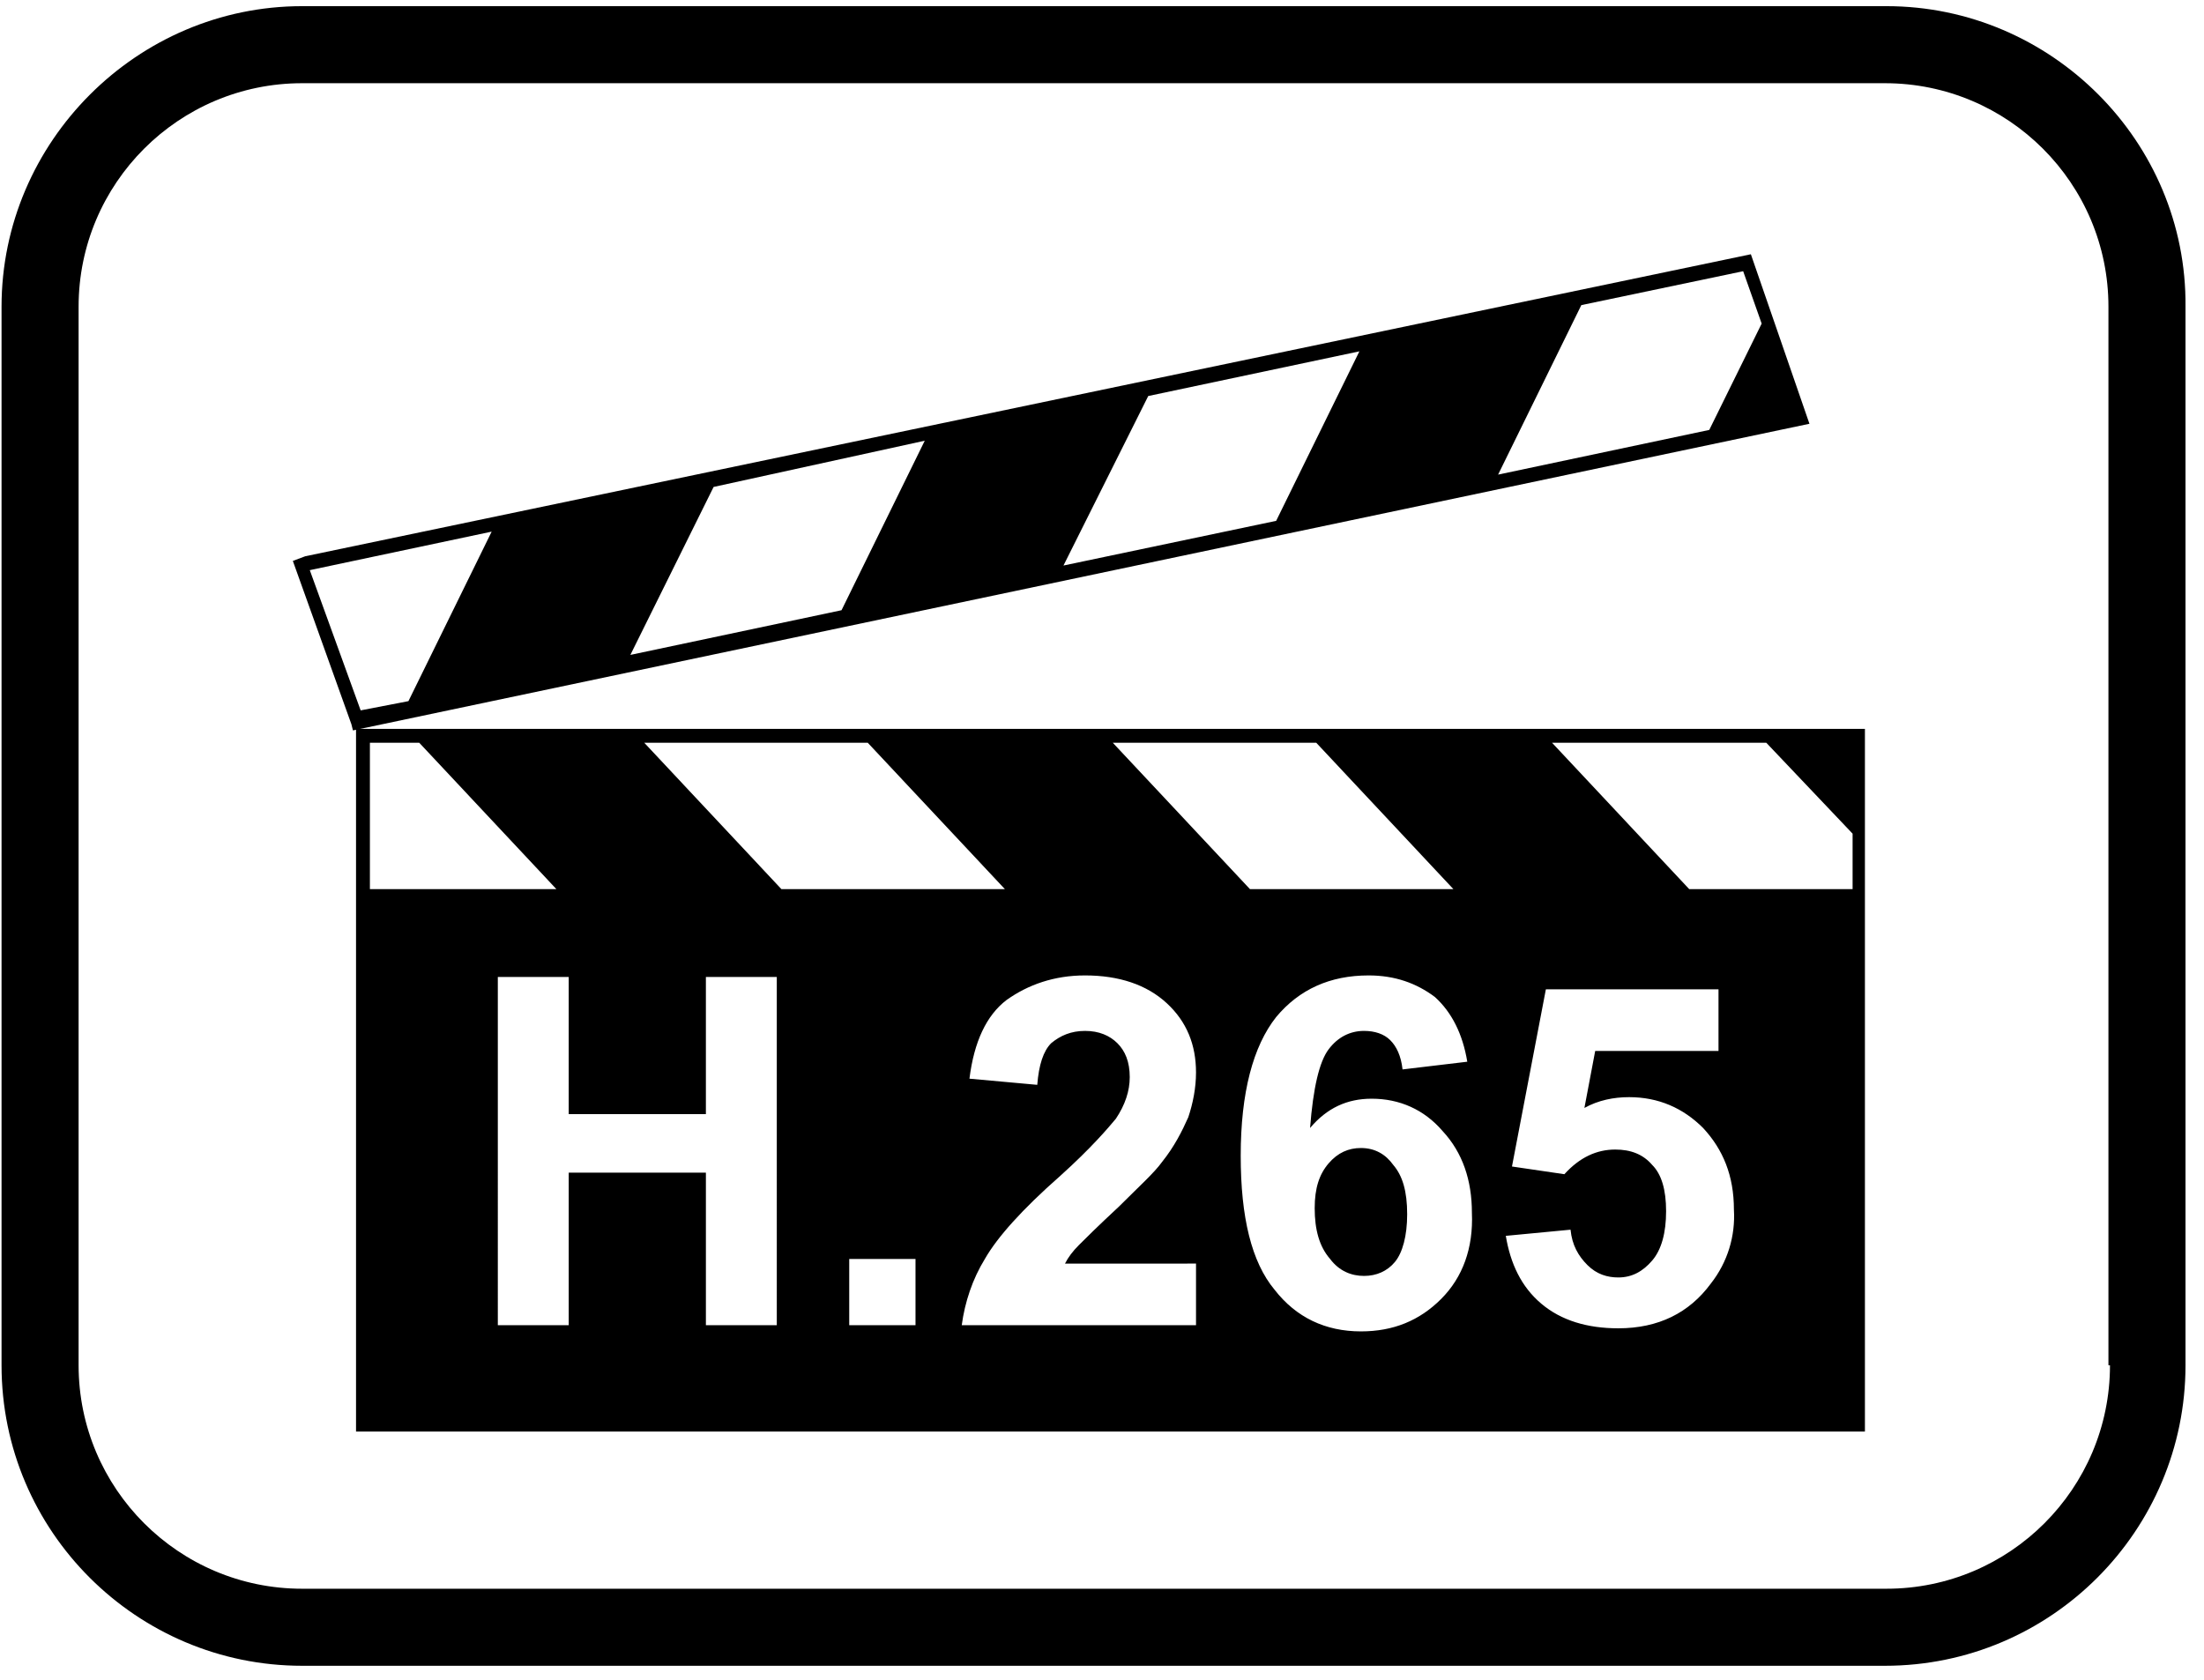
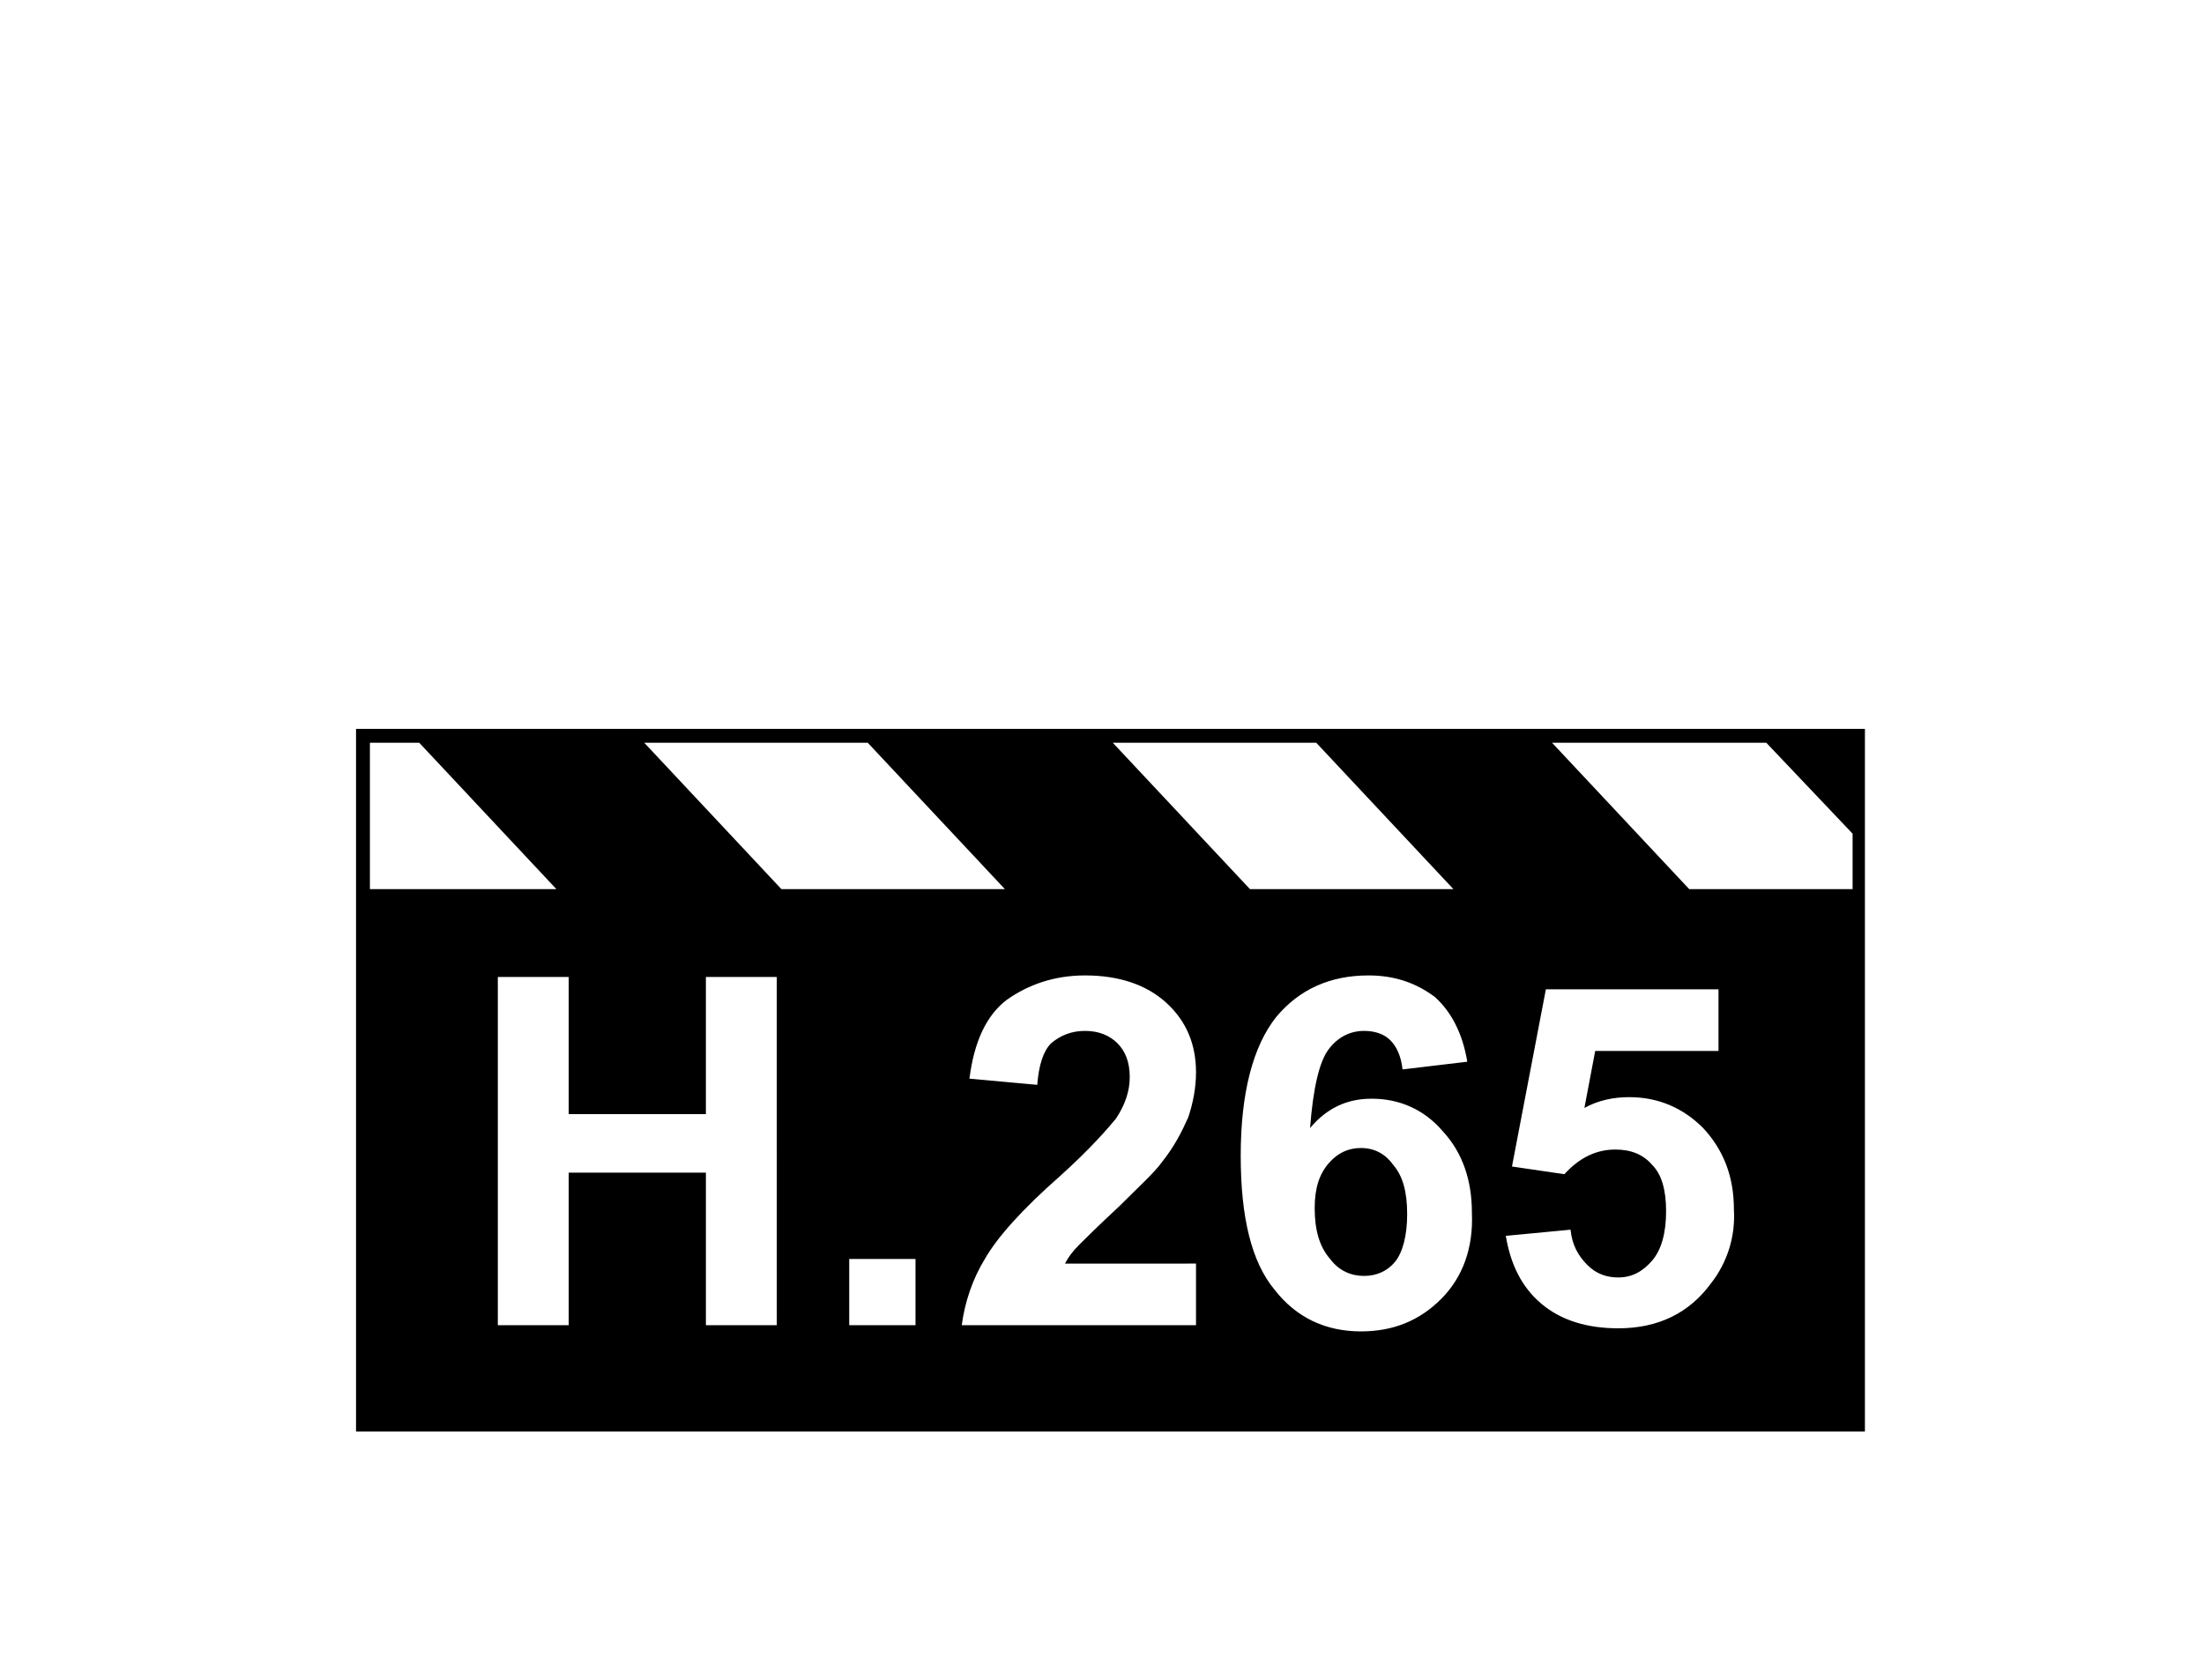
<svg xmlns="http://www.w3.org/2000/svg" version="1.1" id="Ebene_1" x="0px" y="0px" viewBox="0 0 143 109" style="enable-background:new 0 0 143 109;" xml:space="preserve">
-   <path d="M117.4,27.5l-3.8-11l0,0l0,0L19.8,36.1l0,0l-0.8,0.3l3.8,10.6l0,0l0.1,0.4L117.4,27.5z M102.6,19.8l10.5-2.2l1.2,3.4  l-3.4,6.9l-13.7,2.9L102.6,19.8z M74.5,25.7l13.7-2.9l-5.4,11L69,36.7L74.5,25.7z M46.3,31.6L60,28.6l-5.4,11l-13.7,2.9L46.3,31.6z   M31.9,34.5l-5.4,11l-3.1,0.6L20.1,37L31.9,34.5z" />
  <g>
-     <path d="M122.4,0.4H19.6C8.9,0.4,0.1,9.2,0.1,19.9v68.7c0,10.8,8.8,19.5,19.5,19.5h102.7c10.8,0,19.5-8.8,19.5-19.5V19.9   C141.9,9.2,133.1,0.4,122.4,0.4z M136.9,88.6c0,8-6.5,14.5-14.5,14.5H19.6c-8,0-14.5-6.5-14.5-14.5V19.9c0-8,6.5-14.5,14.5-14.5   h102.7c8,0,14.5,6.5,14.5,14.5V88.6z" />
-   </g>
+     </g>
  <g>
    <path d="M88.3,74.5c-0.8,0-1.5,0.3-2.1,1c-0.6,0.7-0.9,1.6-0.9,2.9c0,1.4,0.3,2.5,1,3.3c0.6,0.8,1.4,1.1,2.2,1.1   c0.8,0,1.5-0.3,2-0.9c0.5-0.6,0.8-1.7,0.8-3.1c0-1.5-0.3-2.5-0.9-3.2C89.9,74.9,89.2,74.5,88.3,74.5z" />
    <path d="M23.1,47.2V48h0v9.7v35.2H121V57.7v-2.6v-7v-0.8H23.1z M85.4,48.2l8.9,9.5H81.1l-8.9-9.5H85.4z M24,48.2h3.2l8.9,9.5H24   V48.2z M50.4,86h-4.6v-9.9h-8.9V86h-4.6V63.4h4.6v8.9h8.9v-8.9h4.6V86z M41.8,48.2h14.5l8.9,9.5H50.7L41.8,48.2z M59.4,86h-4.3   v-4.3h4.3V86z M77.6,82v4H62.4c0.2-1.5,0.7-3,1.5-4.3c0.8-1.4,2.4-3.2,4.9-5.4c2-1.8,3.1-3.1,3.6-3.7c0.6-0.9,0.9-1.8,0.9-2.7   c0-1-0.3-1.7-0.8-2.2c-0.5-0.5-1.2-0.8-2.1-0.8c-0.9,0-1.6,0.3-2.2,0.8c-0.5,0.5-0.8,1.4-0.9,2.7L62.9,70c0.3-2.4,1.1-4.1,2.4-5.1   c1.4-1,3.1-1.6,5.1-1.6c2.2,0,4,0.6,5.3,1.8c1.3,1.2,1.9,2.7,1.9,4.5c0,1-0.2,2-0.5,2.9c-0.4,0.9-0.9,1.9-1.7,2.9   c-0.5,0.7-1.5,1.6-2.8,2.9c-1.4,1.3-2.2,2.1-2.6,2.5c-0.4,0.4-0.7,0.8-0.9,1.2H77.6z M93.5,84.3c-1.4,1.4-3.1,2.1-5.2,2.1   c-2.3,0-4.2-0.9-5.6-2.7c-1.5-1.8-2.2-4.7-2.2-8.7c0-4.1,0.8-7.1,2.3-9c1.5-1.8,3.5-2.7,6-2.7c1.7,0,3.1,0.5,4.3,1.4   c1.1,1,1.8,2.4,2.1,4.2L91,69.4c-0.1-0.9-0.4-1.5-0.8-1.9c-0.4-0.4-1-0.6-1.7-0.6c-0.9,0-1.7,0.4-2.3,1.2c-0.6,0.8-1,2.5-1.2,5.1   c1.1-1.3,2.4-1.9,4-1.9c1.8,0,3.4,0.7,4.6,2.1c1.3,1.4,1.9,3.2,1.9,5.3C95.6,81,94.9,82.9,93.5,84.3z M111,83.3   c-1.4,1.9-3.4,2.9-6,2.9c-2,0-3.7-0.5-5-1.6c-1.3-1.1-2-2.6-2.3-4.4l4.2-0.4c0.1,1,0.5,1.7,1.1,2.3c0.6,0.6,1.3,0.8,2,0.8   c0.9,0,1.6-0.4,2.2-1.1c0.6-0.7,0.9-1.8,0.9-3.2c0-1.4-0.3-2.4-0.9-3c-0.6-0.7-1.4-1-2.4-1c-1.2,0-2.3,0.5-3.3,1.6l-3.4-0.5   l2.2-11.5h11.2v4h-8l-0.7,3.7c0.9-0.5,1.9-0.7,2.9-0.7c1.9,0,3.5,0.7,4.8,2c1.3,1.4,2,3.1,2,5.3C112.6,80.2,112.1,81.9,111,83.3z    M120.1,57.7h-10.5l-8.9-9.5h13.9l5.6,5.9V57.7z" />
  </g>
</svg>